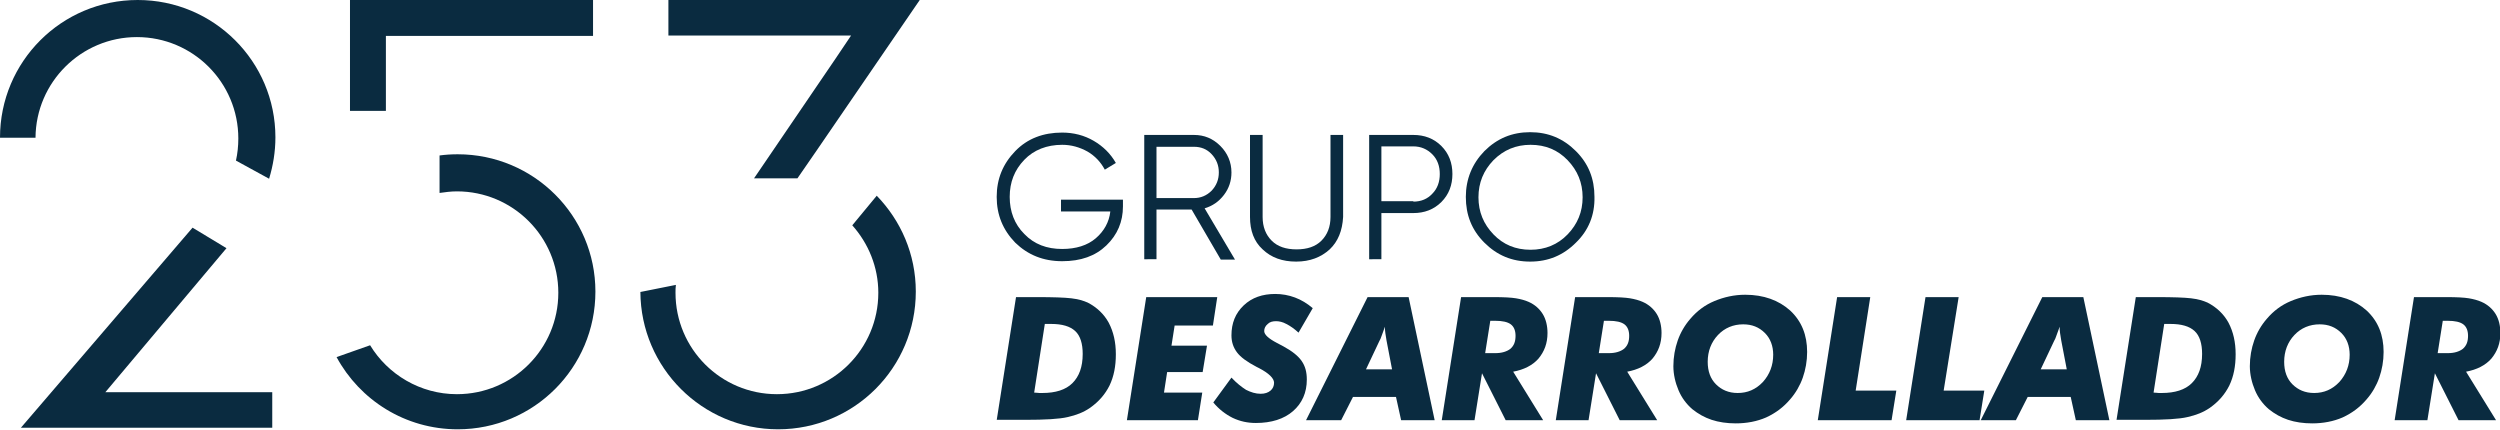
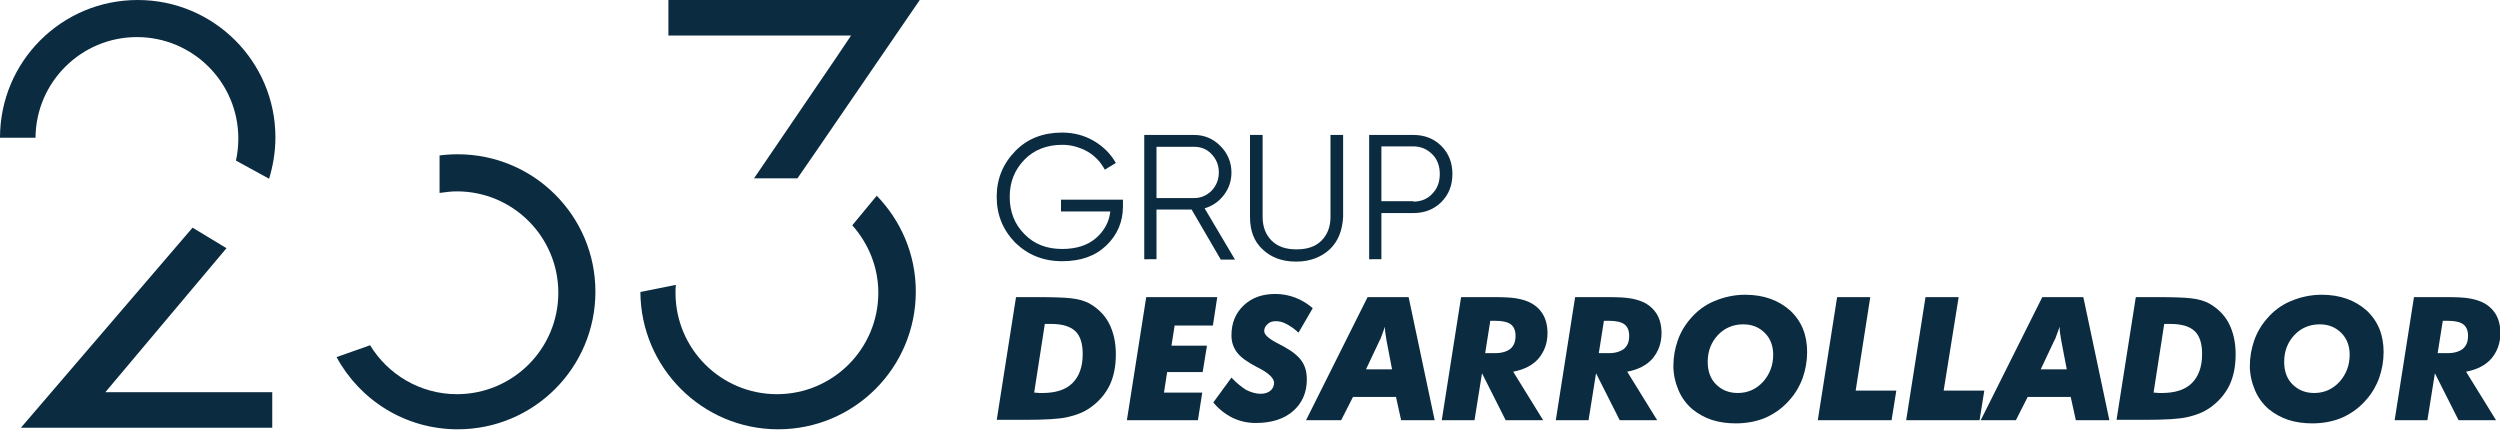
<svg xmlns="http://www.w3.org/2000/svg" id="Capa_1" x="0px" y="0px" viewBox="0 0 633.6 108.9" style="enable-background:new 0 0 633.6 108.9;" xml:space="preserve">
  <style type="text/css"> .st0{fill:#0A2B40;}</style>
  <g>
    <path class="st0" d="M284.6,50.7v1.6c0,3.9-1.4,7.2-4.2,9.9c-2.8,2.7-6.5,4-11.2,4c-4.8,0-8.7-1.6-11.9-4.7 c-3.1-3.2-4.7-7-4.7-11.6c0-4.6,1.6-8.4,4.7-11.6c3.1-3.2,7.1-4.7,11.9-4.7c2.9,0,5.6,0.7,8,2.1c2.4,1.4,4.3,3.3,5.6,5.6L280,43 c-1-1.9-2.5-3.5-4.4-4.6c-2-1.1-4.1-1.7-6.4-1.7c-3.9,0-7.2,1.3-9.6,3.8c-2.5,2.6-3.7,5.7-3.7,9.4s1.2,6.9,3.7,9.4 c2.5,2.6,5.7,3.8,9.6,3.8c3.5,0,6.4-0.9,8.5-2.7c2.1-1.8,3.4-4.1,3.7-6.8h-12.5v-3H284.6z" />
    <path class="st0" d="M293.1,37.2v13h9.5c1.7,0,3.2-0.6,4.5-1.9c1.2-1.3,1.8-2.8,1.8-4.6c0-1.8-0.6-3.3-1.8-4.6 c-1.2-1.3-2.7-1.9-4.5-1.9H293.1z M309.4,65.8L302,53.1h-8.9v12.6H290V34.2h12.6c2.6,0,4.8,0.9,6.7,2.8c1.8,1.8,2.8,4.1,2.8,6.7 c0,2.1-0.6,4-1.9,5.7c-1.3,1.7-2.9,2.8-4.9,3.4l7.7,13H309.4z" />
    <path class="st0" d="M337,63.2c-2.2,2-5,3.1-8.5,3.1s-6.3-1-8.5-3.1c-2.2-2-3.2-4.8-3.2-8.2V34.2h3.2V55c0,2.5,0.8,4.5,2.3,6 c1.5,1.5,3.6,2.2,6.3,2.2c2.7,0,4.8-0.7,6.3-2.2c1.5-1.5,2.3-3.5,2.3-6V34.2h3.2V55C340.2,58.5,339.1,61.2,337,63.2" />
    <path class="st0" d="M358.2,51.1c2,0,3.6-0.7,4.8-2c1.3-1.3,1.9-3,1.9-5c0-2-0.6-3.7-1.9-5c-1.3-1.3-2.9-2-4.8-2h-8.1v13.9H358.2z M358.2,34.2c2.8,0,5.2,0.9,7.1,2.8c1.9,1.9,2.8,4.3,2.8,7.1c0,2.8-0.9,5.2-2.8,7.1c-1.9,1.9-4.3,2.8-7.1,2.8h-8.1v11.7H347V34.2 H358.2z" />
-     <path class="st0" d="M378.5,59.4c2.5,2.6,5.6,3.9,9.4,3.9c3.7,0,6.9-1.3,9.4-3.9c2.5-2.6,3.8-5.7,3.8-9.4c0-3.7-1.3-6.8-3.8-9.4 c-2.5-2.6-5.6-3.9-9.4-3.9c-3.7,0-6.8,1.3-9.4,3.9c-2.5,2.6-3.8,5.7-3.8,9.4C374.7,53.7,376,56.8,378.5,59.4 M399.4,61.5 c-3.2,3.2-7,4.8-11.6,4.8c-4.6,0-8.4-1.6-11.6-4.8c-3.2-3.2-4.7-7-4.7-11.6c0-4.5,1.6-8.4,4.7-11.6c3.2-3.2,7-4.8,11.6-4.8 c4.6,0,8.4,1.6,11.6,4.8c3.2,3.2,4.7,7,4.7,11.6C404.2,54.5,402.6,58.4,399.4,61.5" />
    <path class="st0" d="M262.1,99.5c0.6,0,1,0.1,1.3,0.1c0.3,0,0.5,0,0.8,0c3.3,0,5.9-0.8,7.6-2.5c1.7-1.7,2.6-4.1,2.6-7.4 c0-2.6-0.6-4.6-1.9-5.8c-1.3-1.2-3.3-1.8-6.1-1.8h-1.6L262.1,99.5z M252.6,106.5l4.9-31.2h5.4c4,0,6.9,0.1,8.6,0.3 c1.7,0.2,3.1,0.6,4.2,1.1c2.3,1.2,4.1,2.9,5.3,5.1c1.2,2.3,1.8,4.9,1.8,8c0,3-0.5,5.6-1.6,7.9c-1.1,2.2-2.7,4.1-5,5.7 c-1.6,1.1-3.4,1.8-5.6,2.3c-2.1,0.5-5.7,0.7-10.8,0.7h-1.2H252.6z" />
    <polygon class="st0" points="295,99.5 304.7,99.5 303.6,106.5 285.6,106.5 290.5,75.3 308.5,75.3 307.4,82.5 297.7,82.5 296.9,87.6 305.9,87.6 304.8,94.3 295.8,94.3 " />
    <g>
      <path class="st0" d="M312.1,95.7c1.3,1.4,2.6,2.4,3.7,3.1c1.2,0.6,2.4,1,3.7,1c1.1,0,1.9-0.3,2.5-0.8c0.6-0.5,0.9-1.2,0.9-2 c0-1.1-1.3-2.4-3.8-3.7c-0.2-0.1-0.4-0.2-0.6-0.3c-2.5-1.3-4.1-2.5-5-3.7c-0.9-1.2-1.4-2.6-1.4-4.3c0-3.1,1-5.6,3.1-7.6 c2.1-2,4.8-2.9,8-2.9c1.7,0,3.4,0.3,5,0.9c1.6,0.6,3.1,1.5,4.5,2.7l-3.6,6.2c-1.1-1-2.1-1.7-3.1-2.2c-0.9-0.5-1.8-0.7-2.6-0.7 c-0.9,0-1.6,0.2-2.1,0.7c-0.6,0.5-0.9,1.1-0.9,1.8c0,0.9,1.1,1.9,3.2,3c0.8,0.4,1.3,0.7,1.7,0.9c2.2,1.2,3.7,2.4,4.6,3.7 c0.9,1.3,1.3,2.8,1.3,4.7c0,3.3-1.2,6-3.5,8c-2.3,2-5.5,3-9.4,3c-2.1,0-4-0.4-5.9-1.3c-1.8-0.9-3.5-2.2-4.9-3.9L312.1,95.7z" />
      <path class="st0" d="M346.2,93.6h6.6l-1.4-7.3c-0.1-0.7-0.2-1.4-0.3-1.9c-0.1-0.6-0.1-1.1-0.1-1.6c-0.3,0.9-0.6,1.6-0.8,2.2 c-0.2,0.6-0.4,1.1-0.6,1.4L346.2,93.6z M331,106.5l15.6-31.2h10.4l6.6,31.2h-8.5l-1.3-5.9h-10.9l-3,5.9H331z" />
      <path class="st0" d="M376.4,89.5h2.6c1.6,0,2.9-0.4,3.8-1.1c0.9-0.8,1.3-1.8,1.3-3.3c0-1.3-0.4-2.3-1.2-2.9 c-0.8-0.6-2.1-0.9-4-0.9h-1.2L376.4,89.5z M373.7,106.5h-8.3l4.9-31.2h8.3c2.5,0,4.4,0.1,5.6,0.3c1.2,0.2,2.3,0.5,3.2,0.9 c1.6,0.7,2.8,1.8,3.6,3.1c0.8,1.3,1.2,3,1.2,4.8c0,2.6-0.8,4.7-2.3,6.5c-1.5,1.7-3.7,2.8-6.4,3.3l7.6,12.3h-9.5l-6-11.9 L373.7,106.5z" />
      <path class="st0" d="M405.2,89.5h2.6c1.6,0,2.9-0.4,3.8-1.1c0.9-0.8,1.3-1.8,1.3-3.3c0-1.3-0.4-2.3-1.2-2.9 c-0.8-0.6-2.1-0.9-4-0.9h-1.2L405.2,89.5z M402.6,106.5h-8.3l4.9-31.2h8.3c2.5,0,4.4,0.1,5.6,0.3c1.2,0.2,2.3,0.5,3.2,0.9 c1.6,0.7,2.8,1.8,3.6,3.1c0.8,1.3,1.2,3,1.2,4.8c0,2.6-0.8,4.7-2.3,6.5c-1.5,1.7-3.7,2.8-6.4,3.3l7.6,12.3h-9.5l-6-11.9 L402.6,106.5z" />
      <path class="st0" d="M441.8,82.2c-2.5,0-4.7,0.9-6.4,2.7c-1.7,1.8-2.6,4.1-2.6,6.8c0,2.4,0.7,4.3,2.1,5.7c1.4,1.4,3.2,2.2,5.5,2.2 c2.5,0,4.6-0.9,6.4-2.8c1.7-1.9,2.6-4.2,2.6-6.9c0-2.2-0.7-4.1-2.1-5.5C445.8,82.9,444,82.2,441.8,82.2 M439.9,107.3 c-2.2,0-4.3-0.3-6.1-0.9c-1.8-0.6-3.4-1.5-4.9-2.7c-1.5-1.3-2.7-2.9-3.5-4.8c-0.8-1.9-1.3-4-1.3-6.1c0-2.3,0.4-4.5,1.1-6.5 c0.7-2,1.8-3.9,3.2-5.5c1.7-2,3.7-3.5,6.1-4.5c2.4-1,5-1.6,7.8-1.6c4.7,0,8.5,1.4,11.4,4c2.9,2.7,4.3,6.2,4.3,10.5 c0,2.3-0.4,4.5-1.1,6.5c-0.7,2-1.8,3.9-3.2,5.5c-1.7,2-3.7,3.5-6.1,4.6C445.3,106.8,442.7,107.3,439.9,107.3" />
    </g>
    <polygon class="st0" points="460.7,106.5 465.6,75.3 474,75.3 470.3,99 480.6,99 479.4,106.5 " />
    <polygon class="st0" points="483.1,106.5 488,75.3 496.4,75.3 492.6,99 502.9,99 501.7,106.5 " />
    <path class="st0" d="M517.2,93.6h6.6l-1.4-7.3c-0.1-0.7-0.2-1.4-0.3-1.9c-0.1-0.6-0.1-1.1-0.1-1.6c-0.3,0.9-0.6,1.6-0.8,2.2 c-0.2,0.6-0.4,1.1-0.6,1.4L517.2,93.6z M502,106.5l15.6-31.2h10.4l6.6,31.2h-8.5l-1.3-5.9h-10.9l-3,5.9H502z" />
    <path class="st0" d="M545.8,99.5c0.6,0,1,0.1,1.3,0.1c0.3,0,0.5,0,0.8,0c3.3,0,5.9-0.8,7.6-2.5c1.7-1.7,2.6-4.1,2.6-7.4 c0-2.6-0.6-4.6-1.9-5.8c-1.3-1.2-3.3-1.8-6.1-1.8h-1.6L545.8,99.5z M536.4,106.5l4.9-31.2h5.4c4,0,6.9,0.1,8.6,0.3 c1.7,0.2,3.1,0.6,4.2,1.1c2.3,1.2,4.1,2.9,5.3,5.1c1.2,2.3,1.8,4.9,1.8,8c0,3-0.5,5.6-1.6,7.9c-1.1,2.2-2.7,4.1-5,5.7 c-1.6,1.1-3.4,1.8-5.6,2.3c-2.1,0.5-5.7,0.7-10.8,0.7h-1.2H536.4z" />
    <path class="st0" d="M587.9,82.2c-2.5,0-4.7,0.9-6.4,2.7c-1.7,1.8-2.6,4.1-2.6,6.8c0,2.4,0.7,4.3,2.1,5.7c1.4,1.4,3.2,2.2,5.5,2.2 c2.5,0,4.6-0.9,6.4-2.8c1.7-1.9,2.6-4.2,2.6-6.9c0-2.2-0.7-4.1-2.1-5.5C591.9,82.9,590.1,82.2,587.9,82.2 M586,107.3 c-2.2,0-4.3-0.3-6.1-0.9c-1.8-0.6-3.4-1.5-4.9-2.7c-1.5-1.3-2.7-2.9-3.5-4.8c-0.8-1.9-1.3-4-1.3-6.1c0-2.3,0.4-4.5,1.1-6.5 c0.7-2,1.8-3.9,3.2-5.5c1.7-2,3.7-3.5,6.1-4.5c2.4-1,5-1.6,7.8-1.6c4.7,0,8.5,1.4,11.4,4c2.9,2.7,4.3,6.2,4.3,10.5 c0,2.3-0.4,4.5-1.1,6.5c-0.7,2-1.8,3.9-3.2,5.5c-1.7,2-3.7,3.5-6.1,4.6C591.4,106.8,588.8,107.3,586,107.3" />
    <path class="st0" d="M617.8,89.5h2.6c1.6,0,2.9-0.4,3.8-1.1c0.9-0.8,1.3-1.8,1.3-3.3c0-1.3-0.4-2.3-1.2-2.9c-0.8-0.6-2.1-0.9-4-0.9 h-1.2L617.8,89.5z M615.2,106.5h-8.3l4.9-31.2h8.3c2.5,0,4.4,0.1,5.6,0.3c1.2,0.2,2.3,0.5,3.2,0.9c1.6,0.7,2.8,1.8,3.6,3.1 c0.8,1.3,1.2,3,1.2,4.8c0,2.6-0.8,4.7-2.3,6.5c-1.5,1.7-3.7,2.8-6.4,3.3l7.6,12.3h-9.5l-6-11.9L615.2,106.5z" />
    <path class="st0" d="M34.9,0C15.6,0,0,15.6,0,34.9h9C9.1,20.8,20.6,9.4,34.7,9.4c14.2,0,25.7,11.5,25.7,25.7c0,1.9-0.2,3.8-0.6,5.6 l8.4,4.6c1-3.3,1.6-6.8,1.6-10.5C69.8,15.6,54.2,0,34.9,0" />
    <polygon class="st0" points="57.4,62.9 48.8,57.7 5.3,108.4 69,108.4 69,99.4 26.7,99.4 " />
-     <polygon class="st0" points="97.8,9.1 150.3,9.1 150.3,0 97.8,0 97.8,0 88.7,0 88.7,28.1 97.8,28.1 " />
    <g>
      <path class="st0" d="M116,39.1c-1.6,0-3.1,0.1-4.6,0.3v9.5c1.4-0.2,2.9-0.4,4.4-0.4c14.2,0,25.7,11.5,25.7,25.7 c0,14.2-11.5,25.7-25.7,25.7c-9.3,0-17.5-5-22-12.4l-8.5,3c5.9,10.9,17.4,18.3,30.7,18.3c19.3,0,34.9-15.6,34.9-34.9 C150.9,54.7,135.3,39.1,116,39.1" />
    </g>
    <polygon class="st0" points="211.8,14.8 191.1,45.2 202.1,45.2 207,38.1 233.1,0 169.4,0 169.4,9 215.7,9 " />
    <g>
      <path class="st0" d="M216,57.1c4.1,4.6,6.6,10.6,6.6,17.1c0,14.2-11.5,25.7-25.7,25.7c-14.2,0-25.7-11.5-25.7-25.7 c0-0.7,0-1.3,0.1-2l-9,1.8c0.1,19.2,15.7,34.8,34.9,34.8c19.3,0,34.9-15.6,34.9-34.9c0-9.5-3.8-18-9.9-24.3L216,57.1z" />
    </g>
  </g>
</svg>